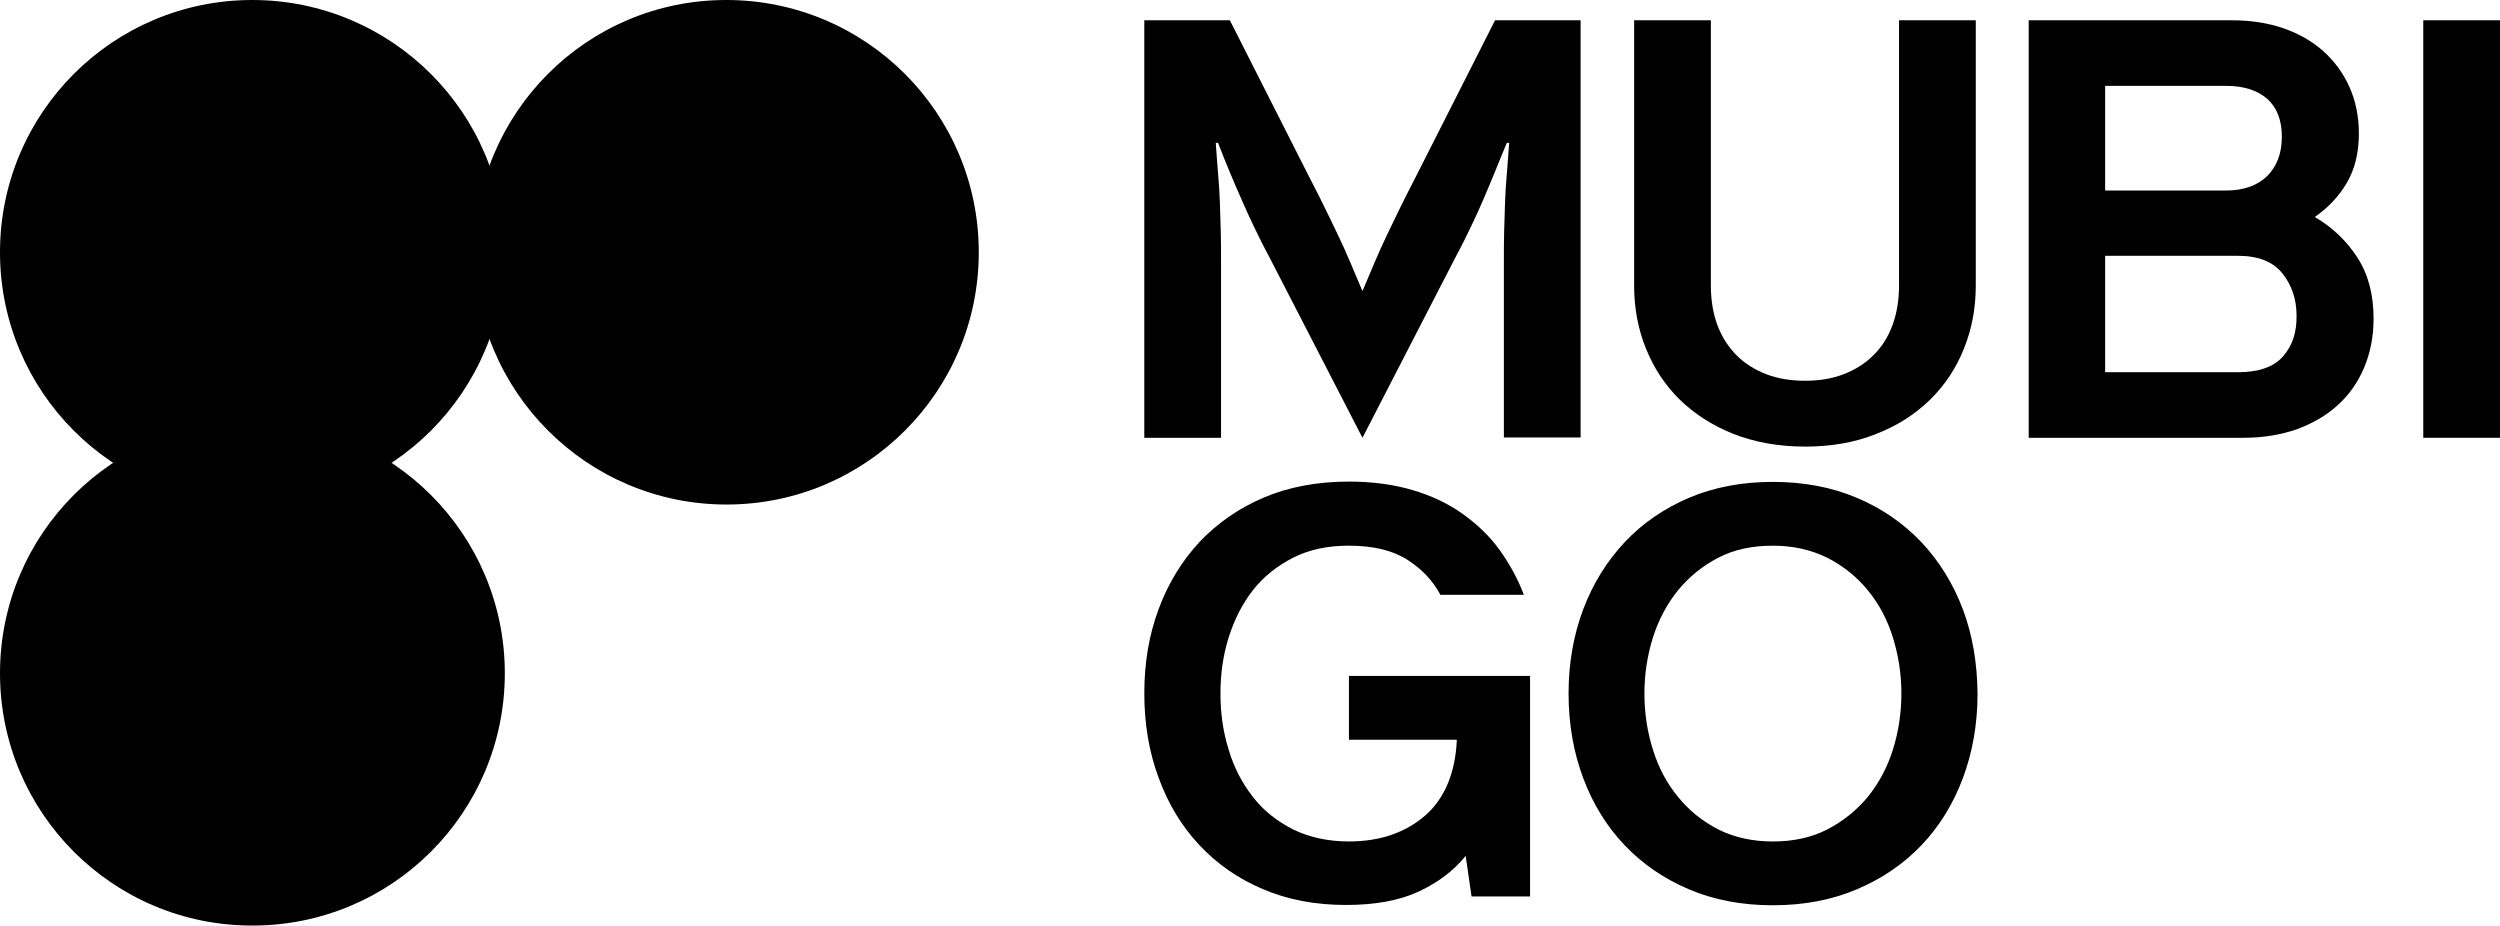
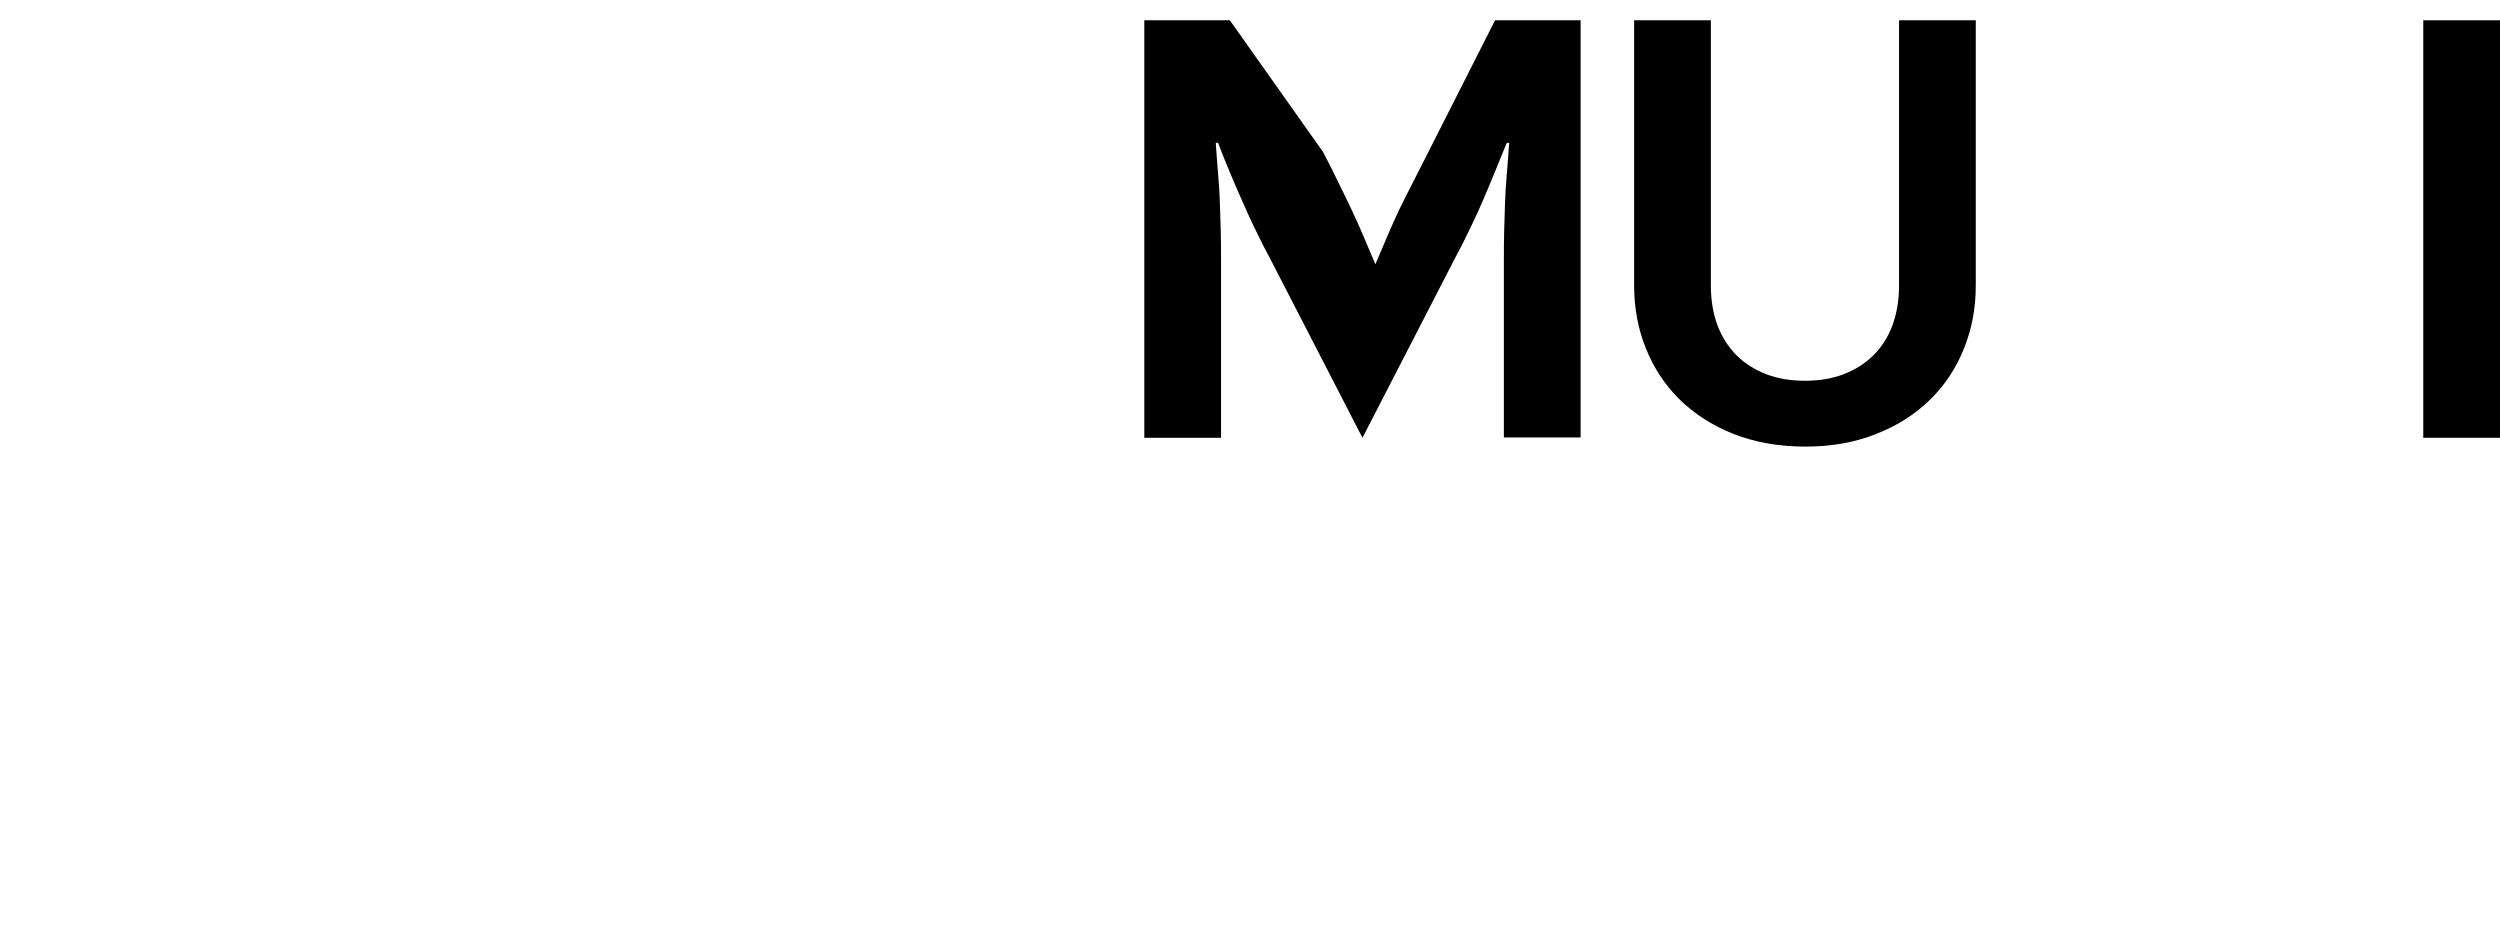
<svg xmlns="http://www.w3.org/2000/svg" version="1.1" id="Layer_1" x="0px" y="0px" viewBox="0 0 850.3 314.9" style="enable-background:new 0 0 850.3 314.9;" xml:space="preserve">
  <g>
-     <path d="M332.9,85.8c0,47.4-38.4,85.8-85.8,85.8c-47.4,0-85.8-38.4-85.8-85.8S199.6,0,247,0C294.5,0,332.9,38.4,332.9,85.8" />
-     <path d="M171.7,85.8c0,47.4-38.4,85.8-85.8,85.8C38.4,171.7,0,133.2,0,85.8S38.4,0,85.8,0C133.2,0,171.7,38.4,171.7,85.8" />
-     <path d="M171.7,229c0,47.4-38.4,85.8-85.8,85.8C38.4,314.9,0,276.4,0,229c0-47.4,38.4-85.8,85.8-85.8   C133.2,143.2,171.7,181.6,171.7,229" />
-     <path d="M776.5,121.2c-3.1,3.6-8.3,5.4-15.3,5.4H716V87h45.1c7,0,12,2,15.2,6c3.2,4,4.8,8.8,4.8,14.3   C781.2,113,779.7,117.6,776.5,121.2 M716,29.2h41.1c6,0,10.7,1.5,14,4.4c3.3,2.9,5,7.2,5,12.9c0,5.7-1.7,10.1-5,13.4   c-3.3,3.2-8,4.9-14,4.9H716V29.2z M801.8,87.6c-3.7-5.7-8.5-10.3-14.5-13.8c4.5-3.1,8.2-7,10.9-11.6c2.7-4.6,4.1-10.2,4.1-16.8   c0-5.8-1.1-11.1-3.2-15.8c-2.1-4.7-5.1-8.8-8.9-12.2c-3.8-3.4-8.4-6-13.6-7.8c-5.3-1.8-11.1-2.7-17.4-2.7h-69.2v142h73.2   c6.5,0,12.5-1,18-2.9c5.4-2,10.1-4.7,13.9-8.2c3.9-3.5,6.9-7.8,9-12.8c2.1-5,3.2-10.5,3.2-16.6C807.3,100.2,805.5,93.3,801.8,87.6" />
    <path d="M638.1,147.6c7.2-2.8,13.3-6.7,18.4-11.7c5-4.9,8.9-10.8,11.5-17.4c2.7-6.7,4-13.8,4-21.4V6.9h-26.1v90.2   c0,5.1-0.8,9.7-2.3,13.7c-1.5,4-3.7,7.4-6.5,10.1c-2.8,2.8-6.2,4.9-10.1,6.4c-3.9,1.5-8.3,2.2-13.1,2.2c-4.8,0-9.2-0.7-13.1-2.2   c-3.9-1.5-7.3-3.6-10.1-6.4c-2.8-2.8-5-6.2-6.5-10.1c-1.5-4-2.3-8.5-2.3-13.7V6.9h-26.1v90.2c0,7.6,1.3,14.7,4,21.4   c2.7,6.7,6.5,12.5,11.5,17.4c5,4.9,11.1,8.8,18.3,11.7c7.2,2.8,15.3,4.3,24.4,4.3C622.8,151.9,630.9,150.5,638.1,147.6" />
-     <path d="M463.4,148.9L495.3,87c1.9-3.5,3.5-6.8,5-9.9c1.5-3.1,2.9-6.2,4.2-9.2c1.3-3,2.6-6.2,3.9-9.3c1.3-3.2,2.6-6.5,4.1-10h0.8   c-0.3,3.8-0.5,7.3-0.8,10.6c-0.3,3.3-0.5,6.5-0.6,9.6c-0.1,3.1-0.2,6.3-0.3,9.6c-0.1,3.3-0.1,6.9-0.1,10.6v59.8h26.1V6.9h-29.1   l-27.3,53.9c-1.9,3.7-3.6,7-5.1,10.1c-1.5,3.1-3,6.2-4.4,9.1c-1.4,3-2.8,6-4.1,9.1c-1.3,3.1-2.7,6.4-4.2,9.9   c-1.5-3.5-2.9-6.8-4.2-9.9c-1.3-3.1-2.7-6.2-4.1-9.1c-1.4-3-2.9-6-4.4-9.1c-1.5-3.1-3.2-6.5-5.1-10.1L418.3,6.9h-29.1v142h26.1V89   c0-3.8,0-7.3-0.1-10.6c-0.1-3.3-0.2-6.5-0.3-9.6c-0.1-3.1-0.3-6.3-0.6-9.6c-0.3-3.3-0.5-6.9-0.8-10.6h0.8c1.3,3.5,2.7,6.9,4,10   c1.3,3.2,2.7,6.3,4,9.3c1.3,3,2.7,6.1,4.2,9.2c1.5,3.1,3.1,6.4,5,9.9L463.4,148.9z" />
+     <path d="M463.4,148.9L495.3,87c1.9-3.5,3.5-6.8,5-9.9c1.5-3.1,2.9-6.2,4.2-9.2c1.3-3,2.6-6.2,3.9-9.3c1.3-3.2,2.6-6.5,4.1-10h0.8   c-0.3,3.8-0.5,7.3-0.8,10.6c-0.3,3.3-0.5,6.5-0.6,9.6c-0.1,3.1-0.2,6.3-0.3,9.6c-0.1,3.3-0.1,6.9-0.1,10.6v59.8h26.1V6.9h-29.1   l-27.3,53.9c-1.9,3.7-3.6,7-5.1,10.1c-1.4,3-2.8,6-4.1,9.1c-1.3,3.1-2.7,6.4-4.2,9.9   c-1.5-3.5-2.9-6.8-4.2-9.9c-1.3-3.1-2.7-6.2-4.1-9.1c-1.4-3-2.9-6-4.4-9.1c-1.5-3.1-3.2-6.5-5.1-10.1L418.3,6.9h-29.1v142h26.1V89   c0-3.8,0-7.3-0.1-10.6c-0.1-3.3-0.2-6.5-0.3-9.6c-0.1-3.1-0.3-6.3-0.6-9.6c-0.3-3.3-0.5-6.9-0.8-10.6h0.8c1.3,3.5,2.7,6.9,4,10   c1.3,3.2,2.7,6.3,4,9.3c1.3,3,2.7,6.1,4.2,9.2c1.5,3.1,3.1,6.4,5,9.9L463.4,148.9z" />
  </g>
  <rect x="824.2" y="6.9" width="26.1" height="142" />
  <g>
-     <path d="M667.6,207.2c-3.3-8.7-8-16.3-14.1-22.8c-6.1-6.4-13.4-11.5-22-15.1c-8.5-3.6-18-5.4-28.5-5.4c-10.5,0-20,1.8-28.5,5.4   c-8.5,3.6-15.9,8.7-21.9,15.1c-6.1,6.5-10.8,14.1-14.1,22.8c-3.3,8.8-5,18.3-5,28.7c0,10.4,1.7,20,5,28.8c3.3,8.8,8,16.4,14.1,22.8   c6.1,6.4,13.4,11.4,21.9,15c8.5,3.6,18,5.4,28.5,5.4c10.5,0,20-1.8,28.5-5.4c8.5-3.6,15.9-8.6,22-15c6.1-6.4,10.8-14,14.1-22.8   c3.3-8.8,5-18.4,5-28.8C672.5,225.5,670.9,216,667.6,207.2 M562.2,216.8c1.9-6,4.8-11.4,8.5-16c3.8-4.6,8.3-8.3,13.7-11.1   c5.4-2.8,11.5-4.1,18.6-4.1c6.9,0,13,1.4,18.5,4.1c5.4,2.8,10,6.4,13.8,11.1c3.8,4.6,6.6,9.9,8.5,16c1.9,6.1,2.9,12.4,2.9,19.1   c0,6.7-1,13.1-2.9,19.1c-1.9,6.1-4.8,11.4-8.5,16c-3.8,4.6-8.4,8.3-13.8,11.1c-5.4,2.8-11.6,4.1-18.5,4.1c-7,0-13.2-1.4-18.6-4.1   c-5.4-2.8-9.9-6.4-13.7-11.1c-3.8-4.6-6.6-9.9-8.5-16c-1.9-6-2.9-12.4-2.9-19.1C559.3,229.2,560.3,222.9,562.2,216.8 M478.7,190.4   c5,3.2,8.7,7.2,11.2,11.9h28.4c-2.1-5.5-4.9-10.6-8.3-15.3c-3.4-4.7-7.6-8.7-12.5-12.2c-4.9-3.5-10.6-6.2-17-8.1   c-6.4-1.9-13.7-2.9-21.7-2.9c-10.7,0-20.4,1.8-28.9,5.4c-8.5,3.6-15.8,8.7-21.9,15.1c-6,6.5-10.7,14.1-13.9,22.8   c-3.3,8.8-4.9,18.3-4.9,28.7c0,10.4,1.6,20,4.9,28.8c3.2,8.8,7.8,16.4,13.8,22.8c6,6.4,13.1,11.4,21.6,15   c8.4,3.6,17.8,5.4,28.3,5.4c9.9,0,18.2-1.5,24.8-4.6c6.6-3.1,11.9-7.1,15.9-12.1l2,13.8h19.9v-75h-61.6v21.7h36.7   c-0.5,11.4-4.2,20.1-10.9,25.9c-6.8,5.8-15.4,8.7-25.8,8.7c-7.1,0-13.5-1.4-19-4.1c-5.5-2.8-10.1-6.4-13.7-11.1   c-3.6-4.6-6.4-9.9-8.2-16c-1.9-6-2.8-12.4-2.8-19.1c0-6.7,0.9-13.1,2.8-19.1c1.9-6,4.6-11.4,8.2-16c3.6-4.6,8.2-8.3,13.7-11.1   c5.5-2.8,11.8-4.1,19-4.1C467.1,185.6,473.7,187.2,478.7,190.4" />
-   </g>
+     </g>
</svg>